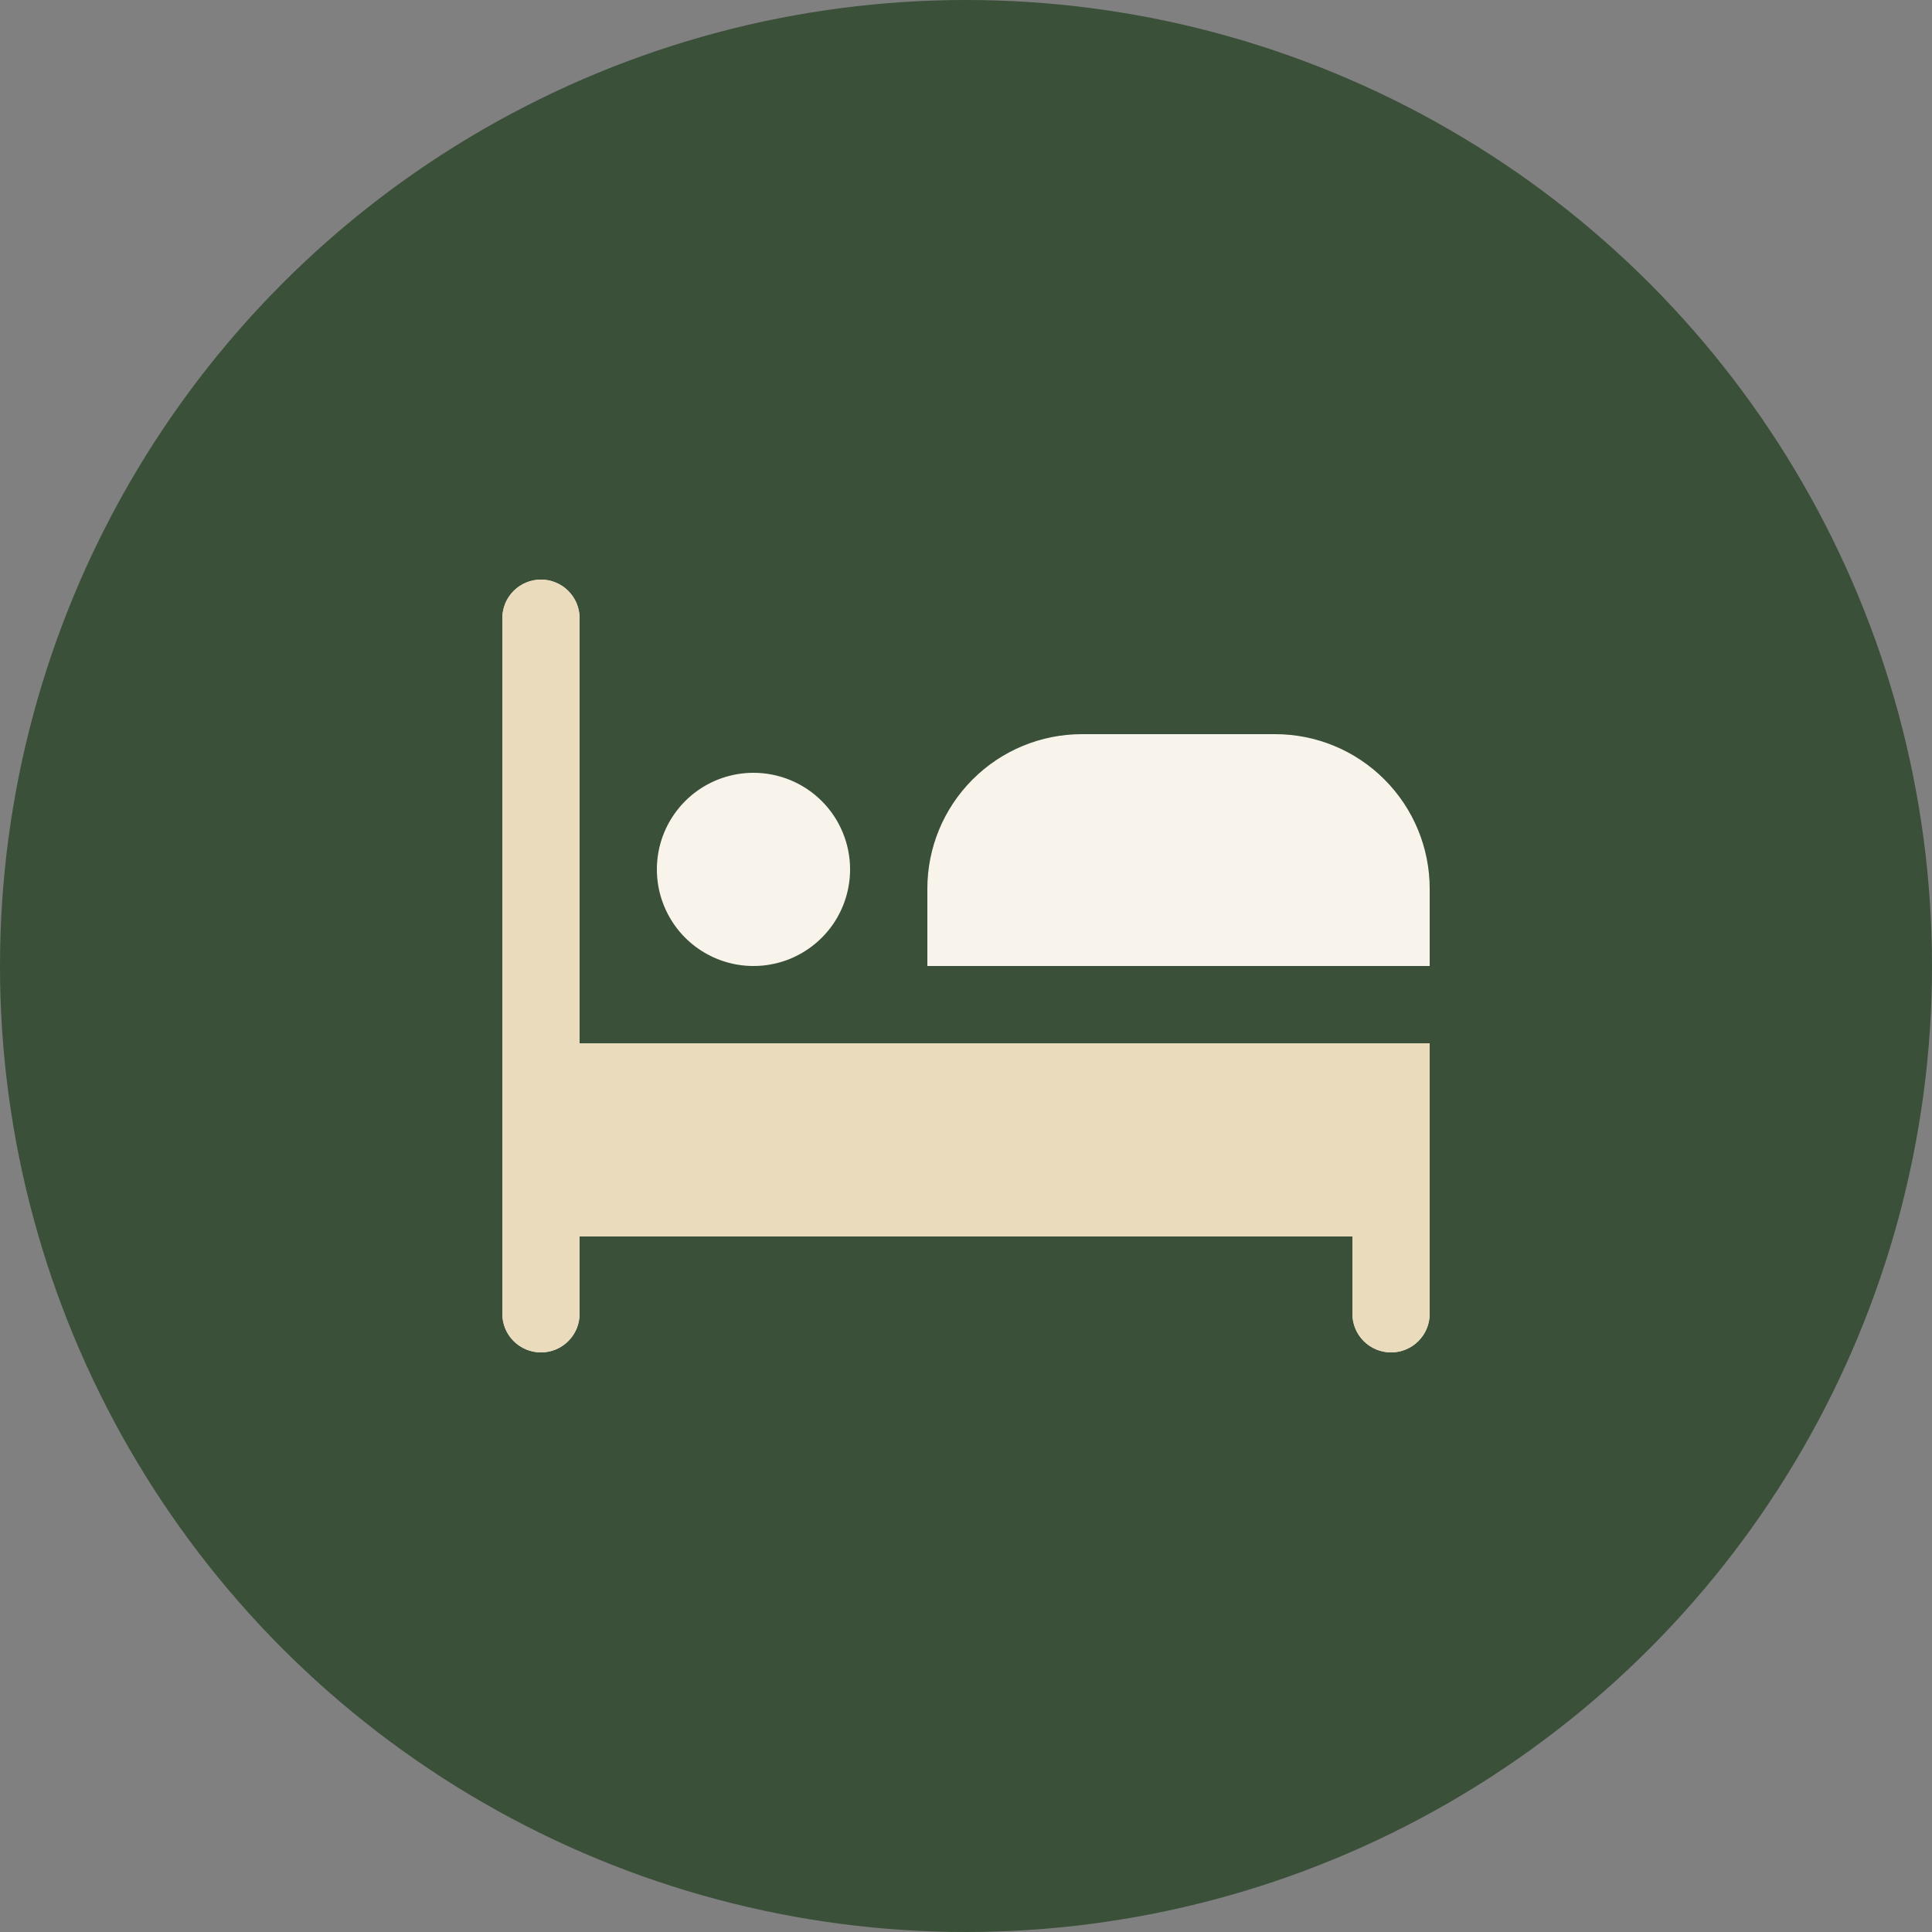
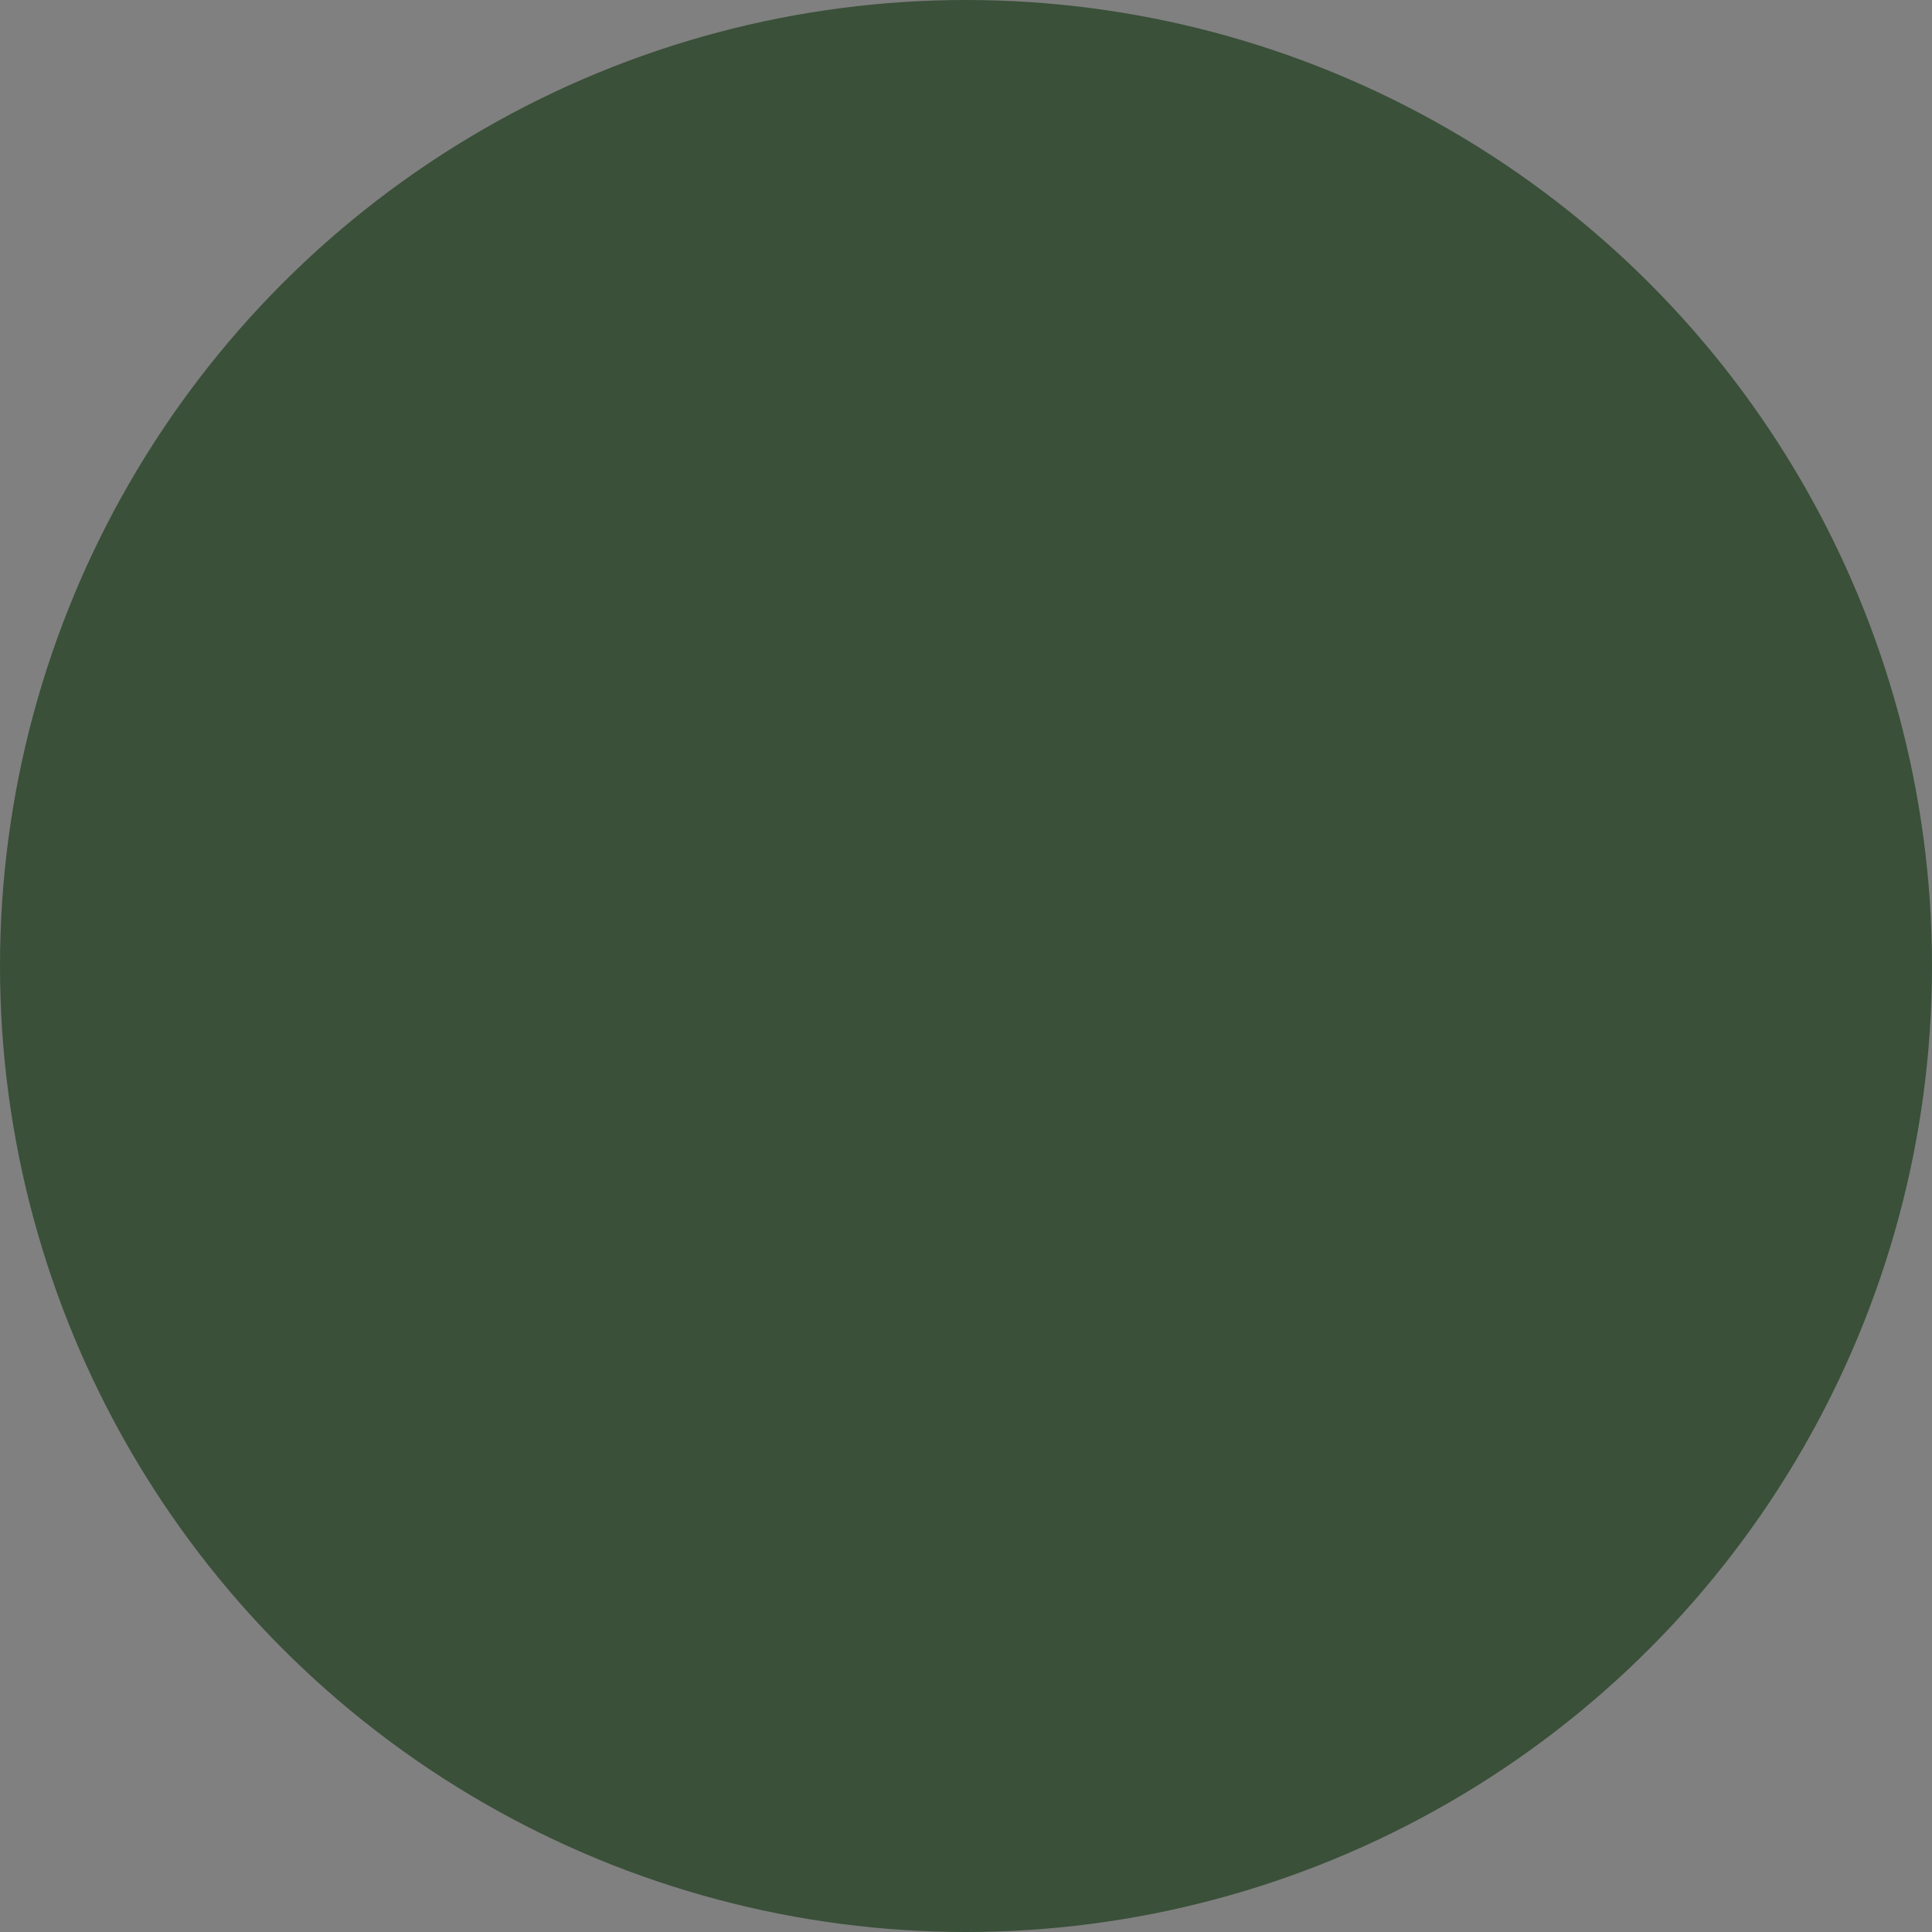
<svg xmlns="http://www.w3.org/2000/svg" width="50" height="50" viewBox="0 0 50 50" fill="none">
  <rect x="0" y="0" width="50" height="50" fill="#808080" stroke="none" />
  <circle cx="25" cy="25" r="25" fill="#3A5039" />
  <g clip-path="url(#clip0_130_17)">
-     <path d="M22 22.5C22 22.994 21.853 23.478 21.579 23.889C21.304 24.3 20.913 24.62 20.457 24.81C20 24.999 19.497 25.048 19.012 24.952C18.527 24.855 18.082 24.617 17.732 24.268C17.383 23.918 17.145 23.473 17.048 22.988C16.952 22.503 17.001 22 17.19 21.543C17.38 21.087 17.7 20.696 18.111 20.421C18.522 20.147 19.006 20 19.5 20C20.163 20 20.799 20.263 21.268 20.732C21.737 21.201 22 21.837 22 22.5ZM37 25V23C37 21.939 36.579 20.922 35.828 20.172C35.078 19.421 34.061 19 33 19H28C26.939 19 25.922 19.421 25.172 20.172C24.421 20.922 24 21.939 24 23V25H37ZM15 27V16C15 15.735 14.895 15.48 14.707 15.293C14.52 15.105 14.265 15 14 15C13.735 15 13.48 15.105 13.293 15.293C13.105 15.48 13 15.735 13 16V34C13 34.265 13.105 34.52 13.293 34.707C13.48 34.895 13.735 35 14 35C14.265 35 14.52 34.895 14.707 34.707C14.895 34.52 15 34.265 15 34V32H35V34C35 34.265 35.105 34.52 35.293 34.707C35.48 34.895 35.735 35 36 35C36.265 35 36.52 34.895 36.707 34.707C36.895 34.52 37 34.265 37 34V27H15Z" fill="#F9F4EB" />
    <path d="M15 27V16C15 15.735 14.895 15.48 14.707 15.293C14.52 15.105 14.265 15 14 15C13.735 15 13.48 15.105 13.293 15.293C13.105 15.48 13 15.735 13 16V34C13 34.265 13.105 34.52 13.293 34.707C13.48 34.895 13.735 35 14 35C14.265 35 14.52 34.895 14.707 34.707C14.895 34.52 15 34.265 15 34V32H35V34C35 34.265 35.105 34.52 35.293 34.707C35.48 34.895 35.735 35 36 35C36.265 35 36.52 34.895 36.707 34.707C36.895 34.52 37 34.265 37 34V27H15Z" fill="#EADBBC" />
  </g>
  <defs>
    <clipPath id="clip0_130_17">
-       <rect width="24" height="24" fill="white" transform="translate(13 13)" />
-     </clipPath>
+       </clipPath>
  </defs>
</svg>